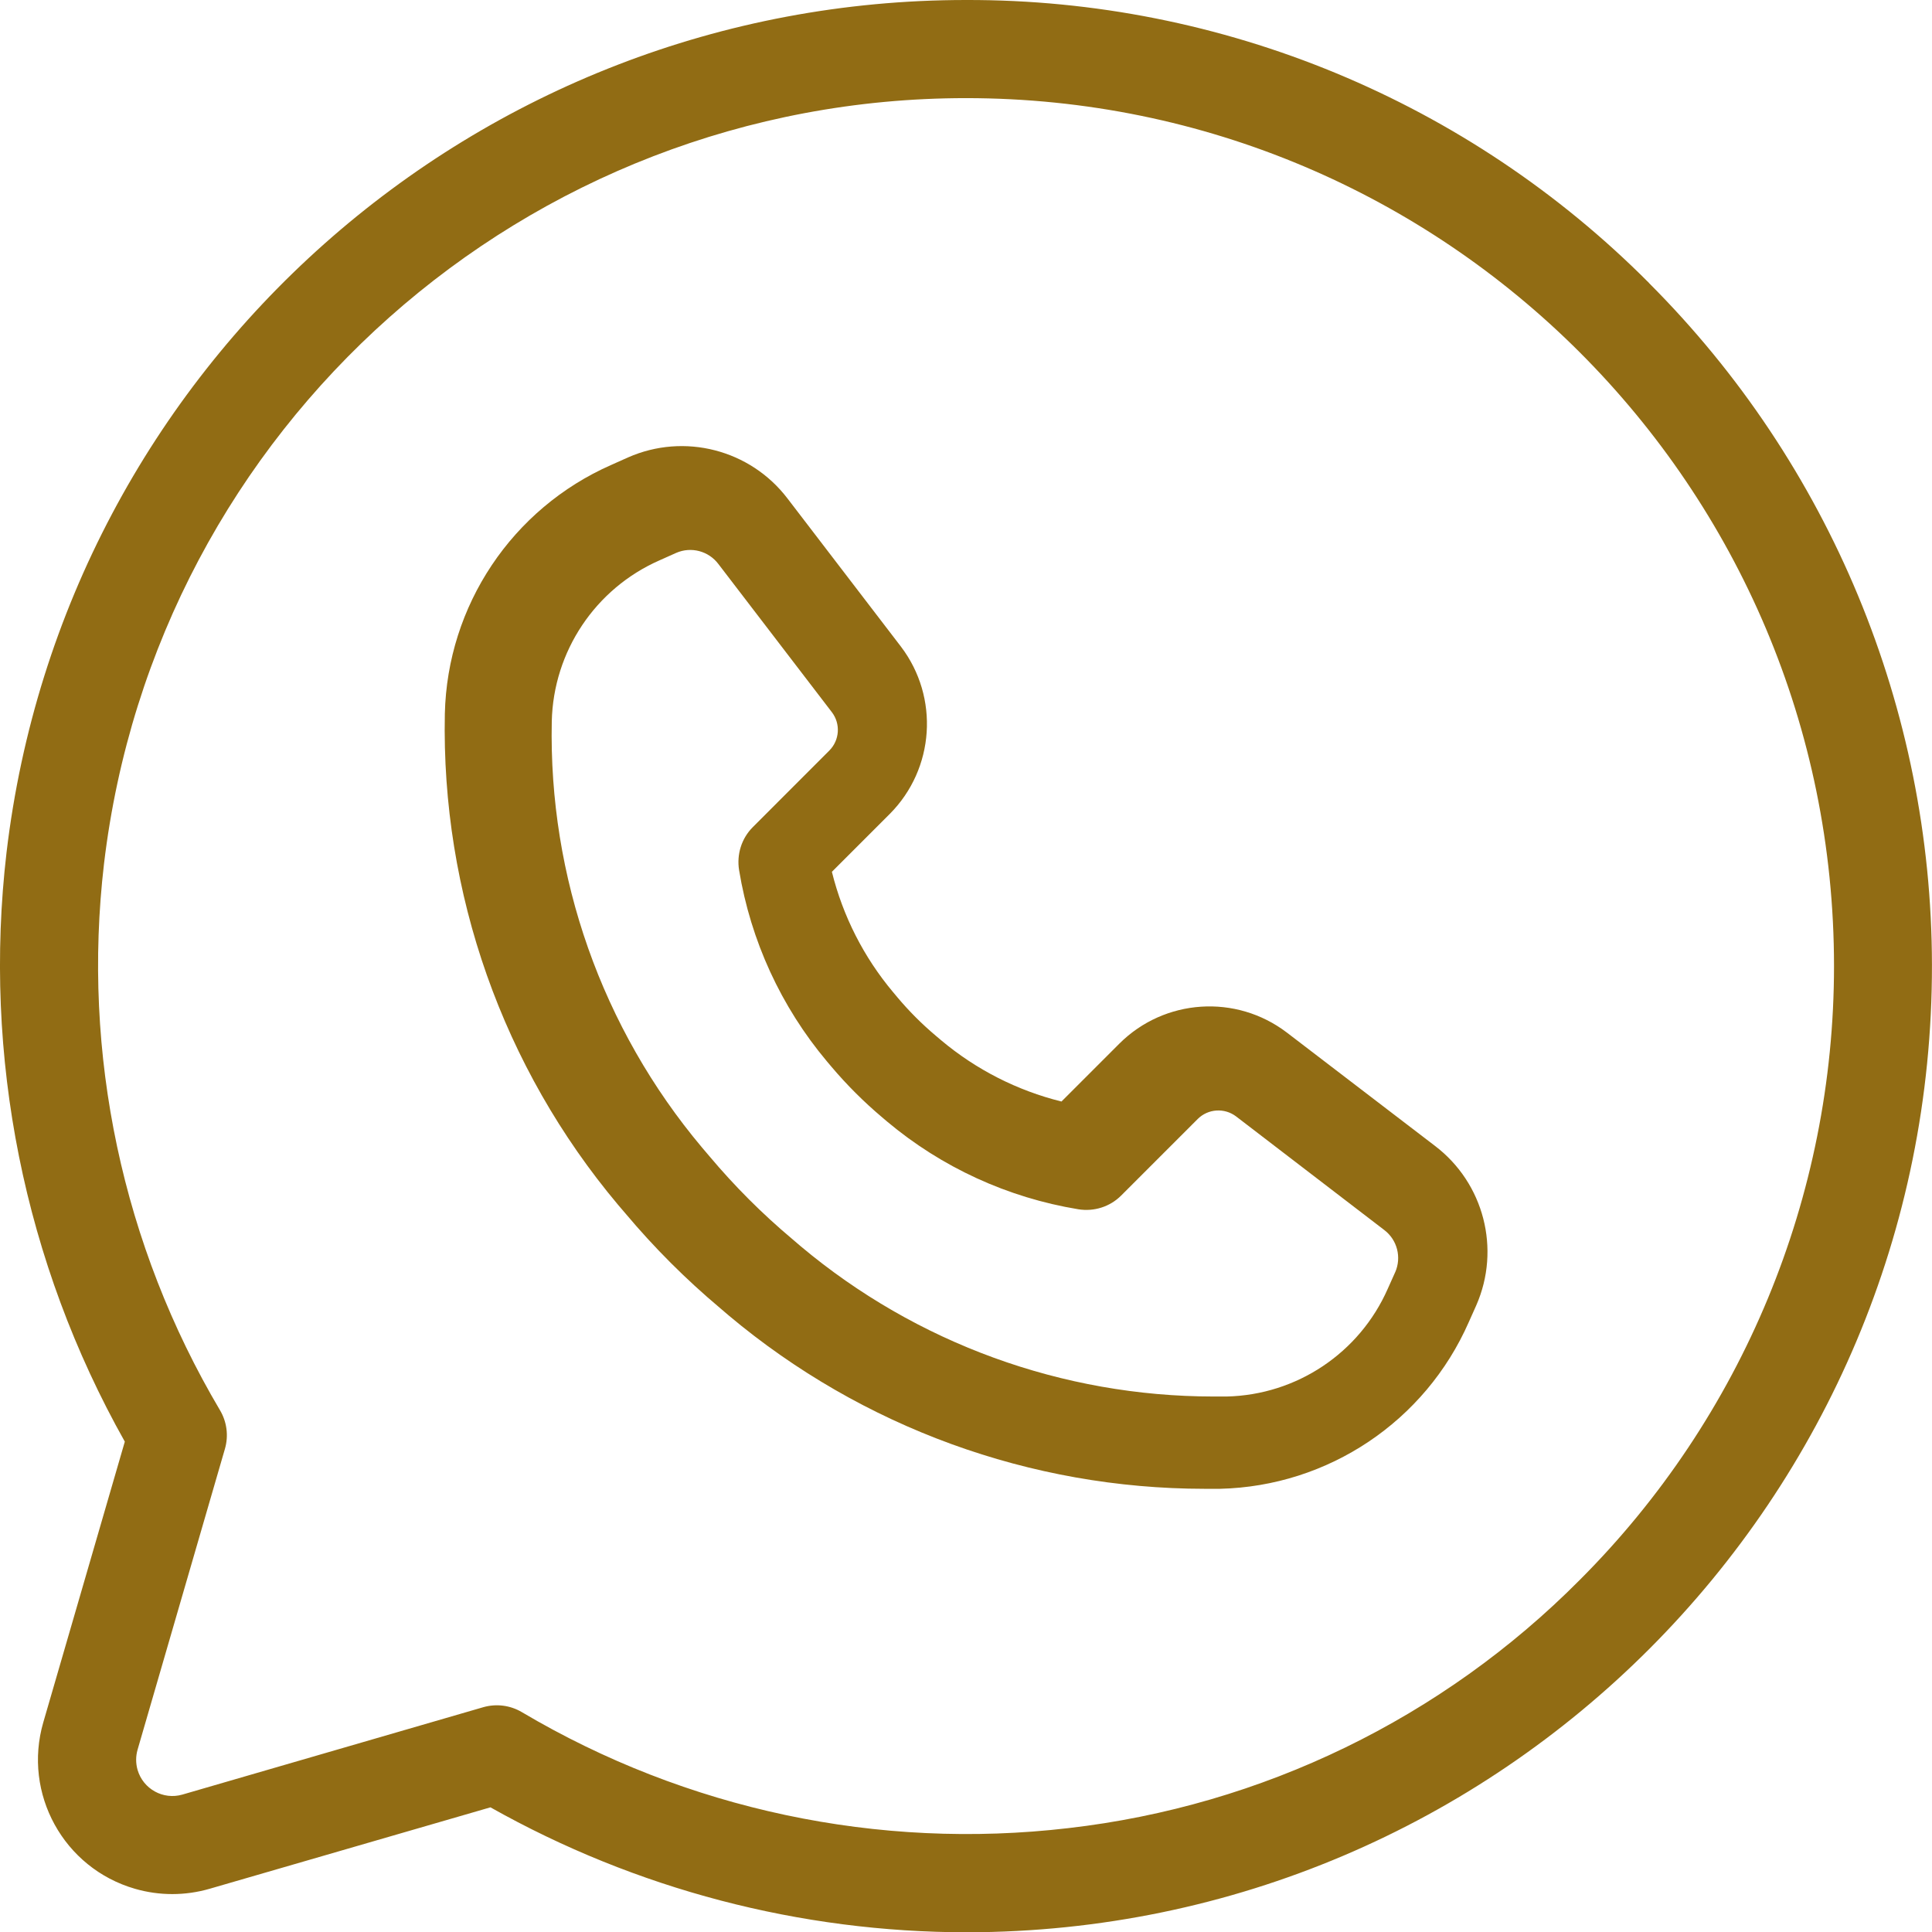
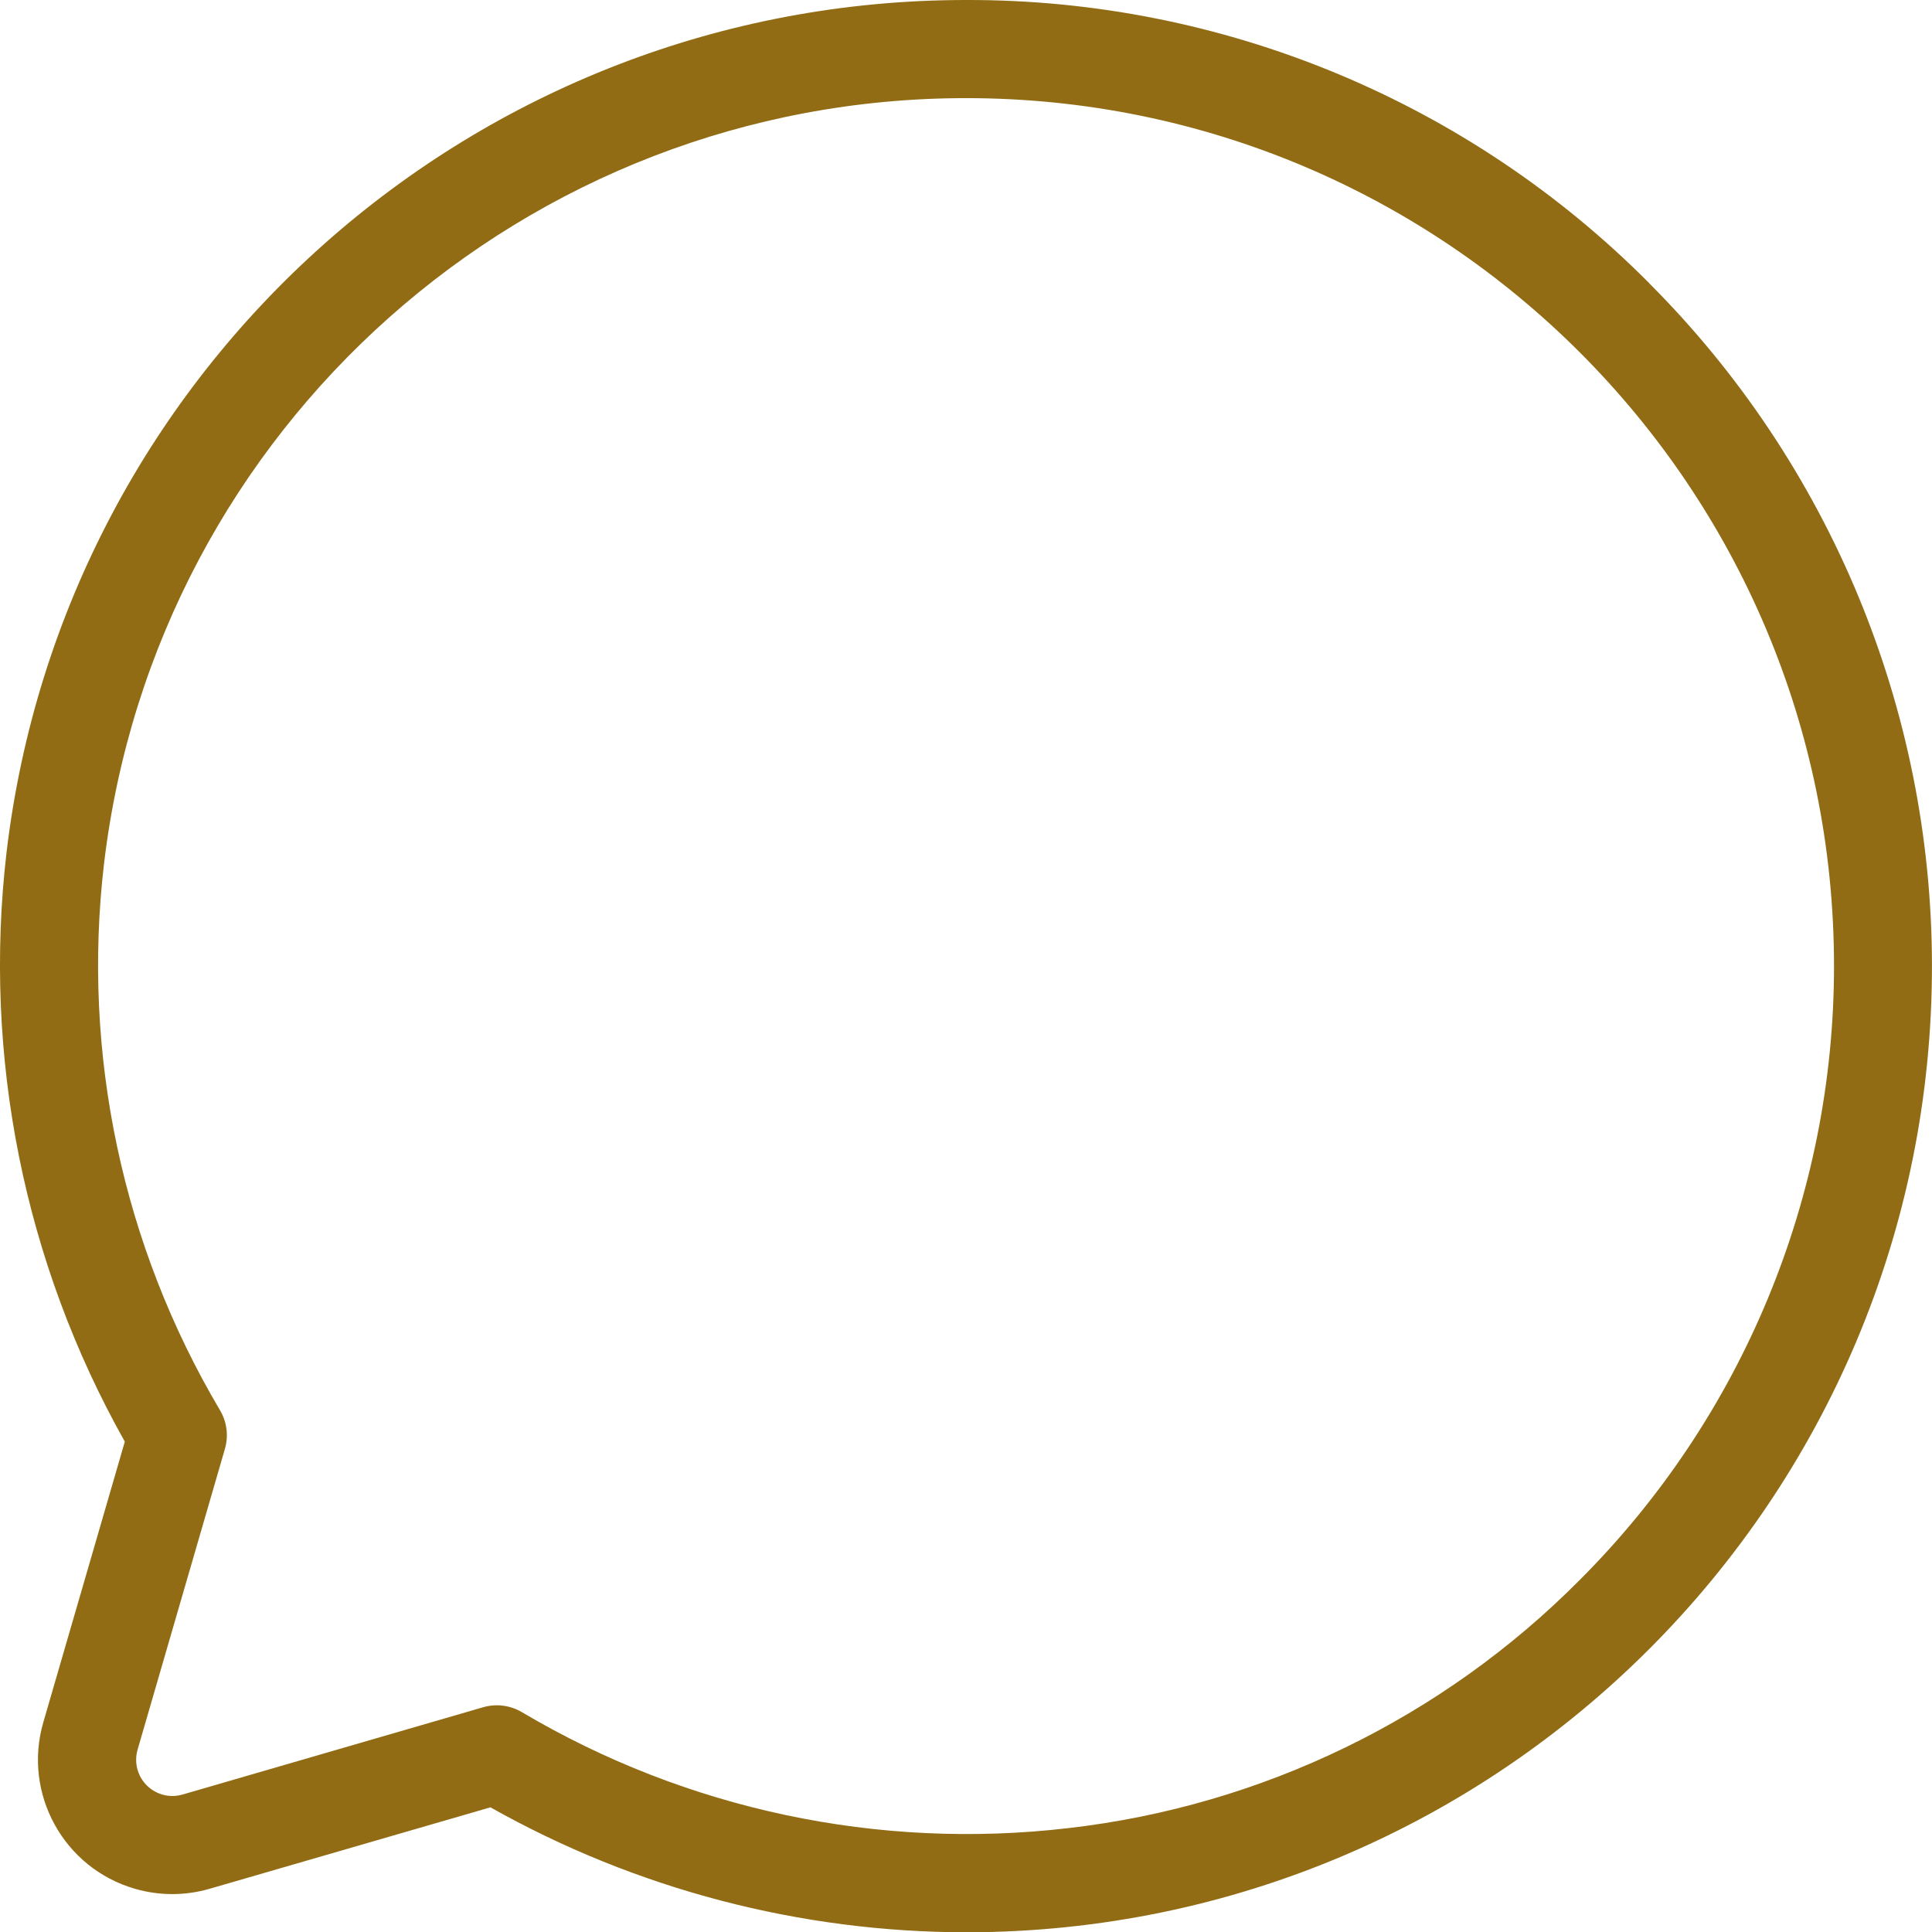
<svg xmlns="http://www.w3.org/2000/svg" id="Livello_1" viewBox="0 0 410.51 410.57">
  <defs>
    <style>.cls-1{fill:#916c14;stroke-width:0px;}</style>
  </defs>
-   <path class="cls-1" d="m304.92,243.49l-31.5-24.1c-10.78-8.21-25.97-7.21-35.57,2.35l-12.31,12.31c-9.4-2.33-18.14-6.78-25.56-13.01l-1.17-.99c-2.95-2.49-5.69-5.23-8.17-8.19l-.87-1.04c-6.23-7.42-10.68-16.17-13.01-25.58l12.3-12.3c9.55-9.6,10.56-24.77,2.37-35.55l-24.1-31.47c-7.92-10.39-21.93-14-33.88-8.73l-3.58,1.6c-21.05,9.27-34.83,29.88-35.35,52.88-.78,38.08,12.3,75.15,36.8,104.32l1.6,1.87c6.09,7.25,12.8,13.96,20.05,20.05l1.87,1.6c28.33,23.77,64.12,36.81,101.1,36.83h3.28c23-.54,43.61-14.35,52.86-35.41l1.6-3.58c5.24-11.96,1.62-25.95-8.76-33.86Zm-8.46,26.8h0s-1.6,3.57-1.6,3.57c-6,13.61-19.33,22.53-34.2,22.87h-2.85c-32.06-.02-63.1-11.31-87.67-31.92l-1.87-1.6c-6.33-5.32-12.19-11.18-17.51-17.51l-1.6-1.88c-21.27-25.31-32.61-57.49-31.92-90.54.34-14.87,9.25-28.21,22.87-34.21l3.58-1.6c3.18-1.38,6.88-.39,8.96,2.38l24.1,31.47c1.89,2.47,1.66,5.95-.54,8.16l-16.26,16.27c-2.39,2.39-3.45,5.79-2.91,9.13,2.46,14.98,8.91,29.03,18.68,40.66l.93,1.1c3.27,3.87,6.87,7.46,10.74,10.73l1.07.91c11.63,9.76,25.66,16.2,40.64,18.66,3.33.55,6.74-.52,9.12-2.91l16.27-16.27c2.2-2.19,5.68-2.42,8.16-.54l31.5,24.15c2.73,2.09,3.68,5.77,2.31,8.93Z" />
  <path class="cls-1" d="m350.4,60.14C311.99,21.52,259.73-.14,205.26,0,101.23,0,13.65,77.8,1.39,181.11c-5.06,43.35,3.74,87.18,25.13,125.21l-17.32,59.64c-4.39,15.14,4.32,30.97,19.45,35.36,5.2,1.51,10.71,1.51,15.91,0l59.65-17.3c30.92,17.41,65.81,26.55,101.29,26.55,113.37-.16,205.15-92.2,205-205.57-.08-54.34-21.69-106.43-60.11-144.85Zm-14.73,275.56c-29.19,29.41-67.52,48.01-108.68,52.74-40.35,4.72-81.13-3.93-116.08-24.63-2.48-1.48-5.47-1.86-8.24-1.06l-63.91,18.56c-4.08,1.18-8.34-1.17-9.53-5.25-.4-1.4-.4-2.88,0-4.28l18.56-63.92c.81-2.78.42-5.76-1.06-8.24-20.7-34.95-29.36-75.73-24.63-116.08C33.11,90.74,111.8,20.84,205.26,20.85c101.86,0,184.43,82.57,184.43,184.43,0,48.92-19.43,95.83-54.02,130.42Z" />
</svg>